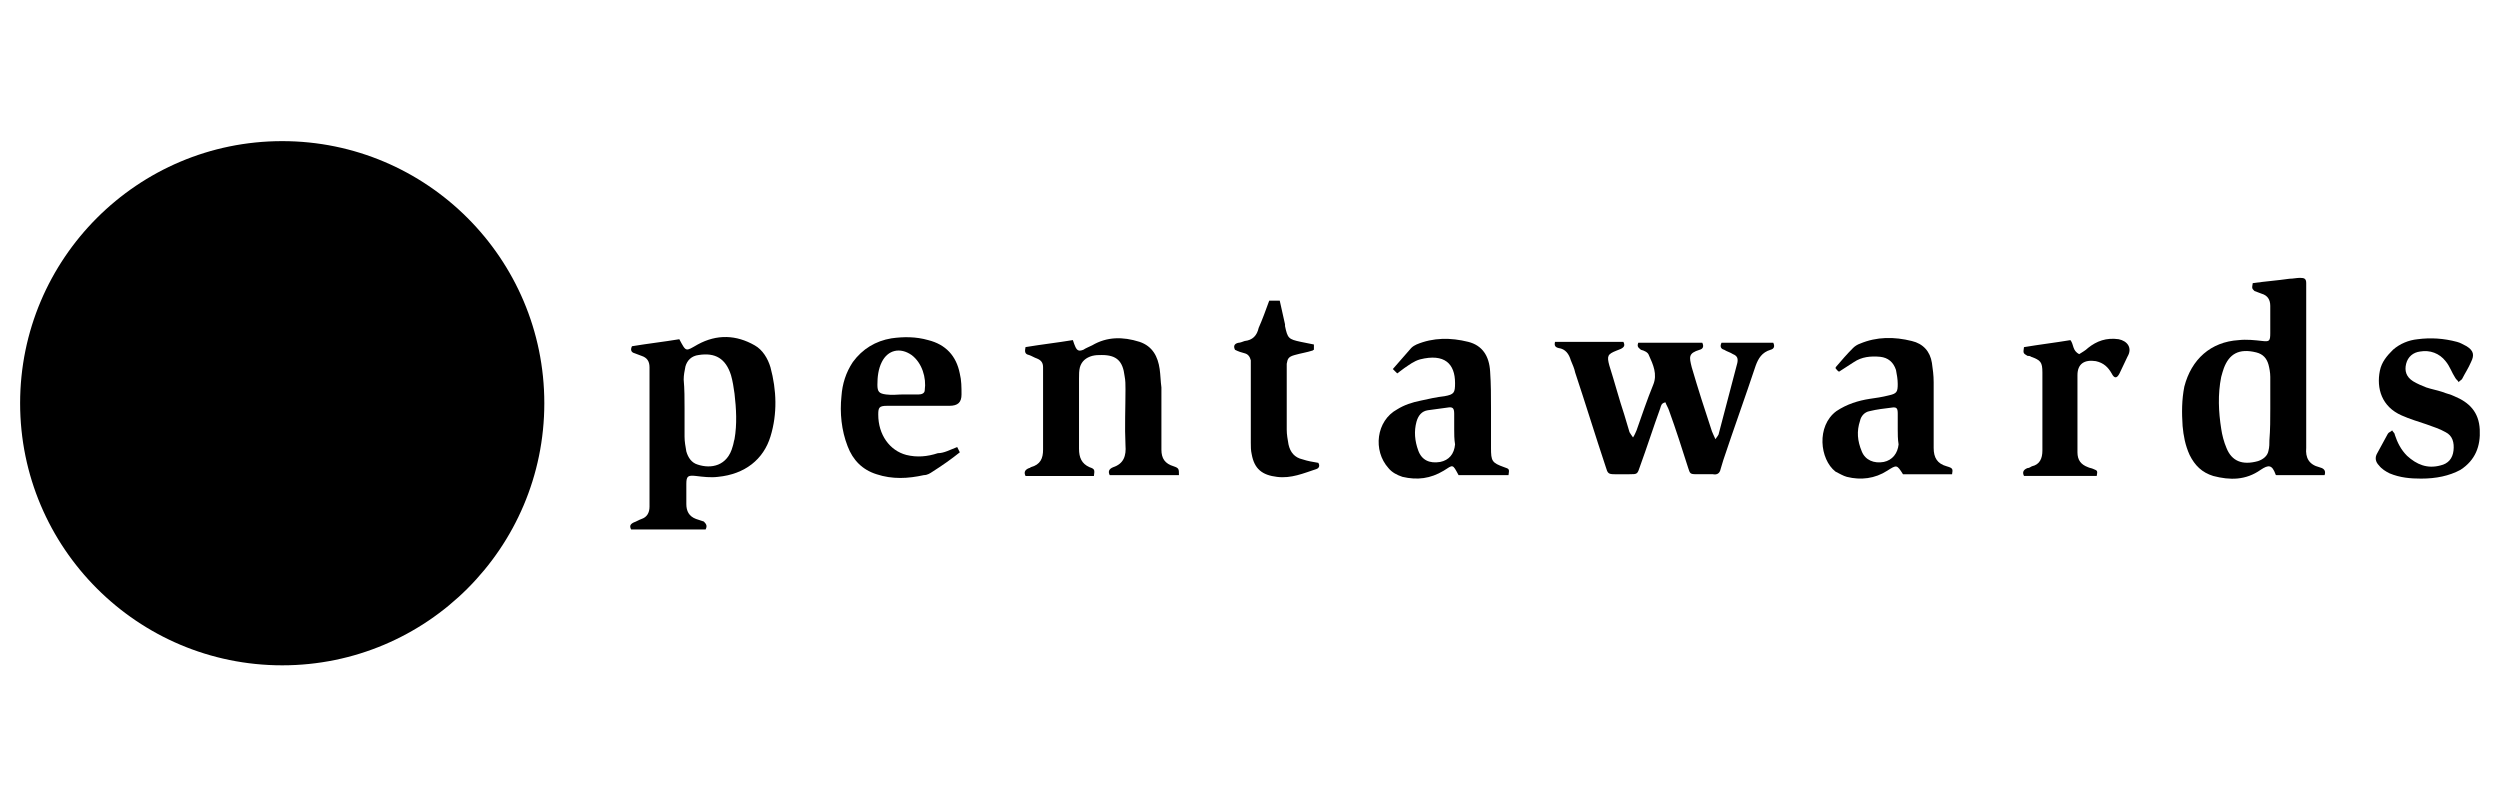
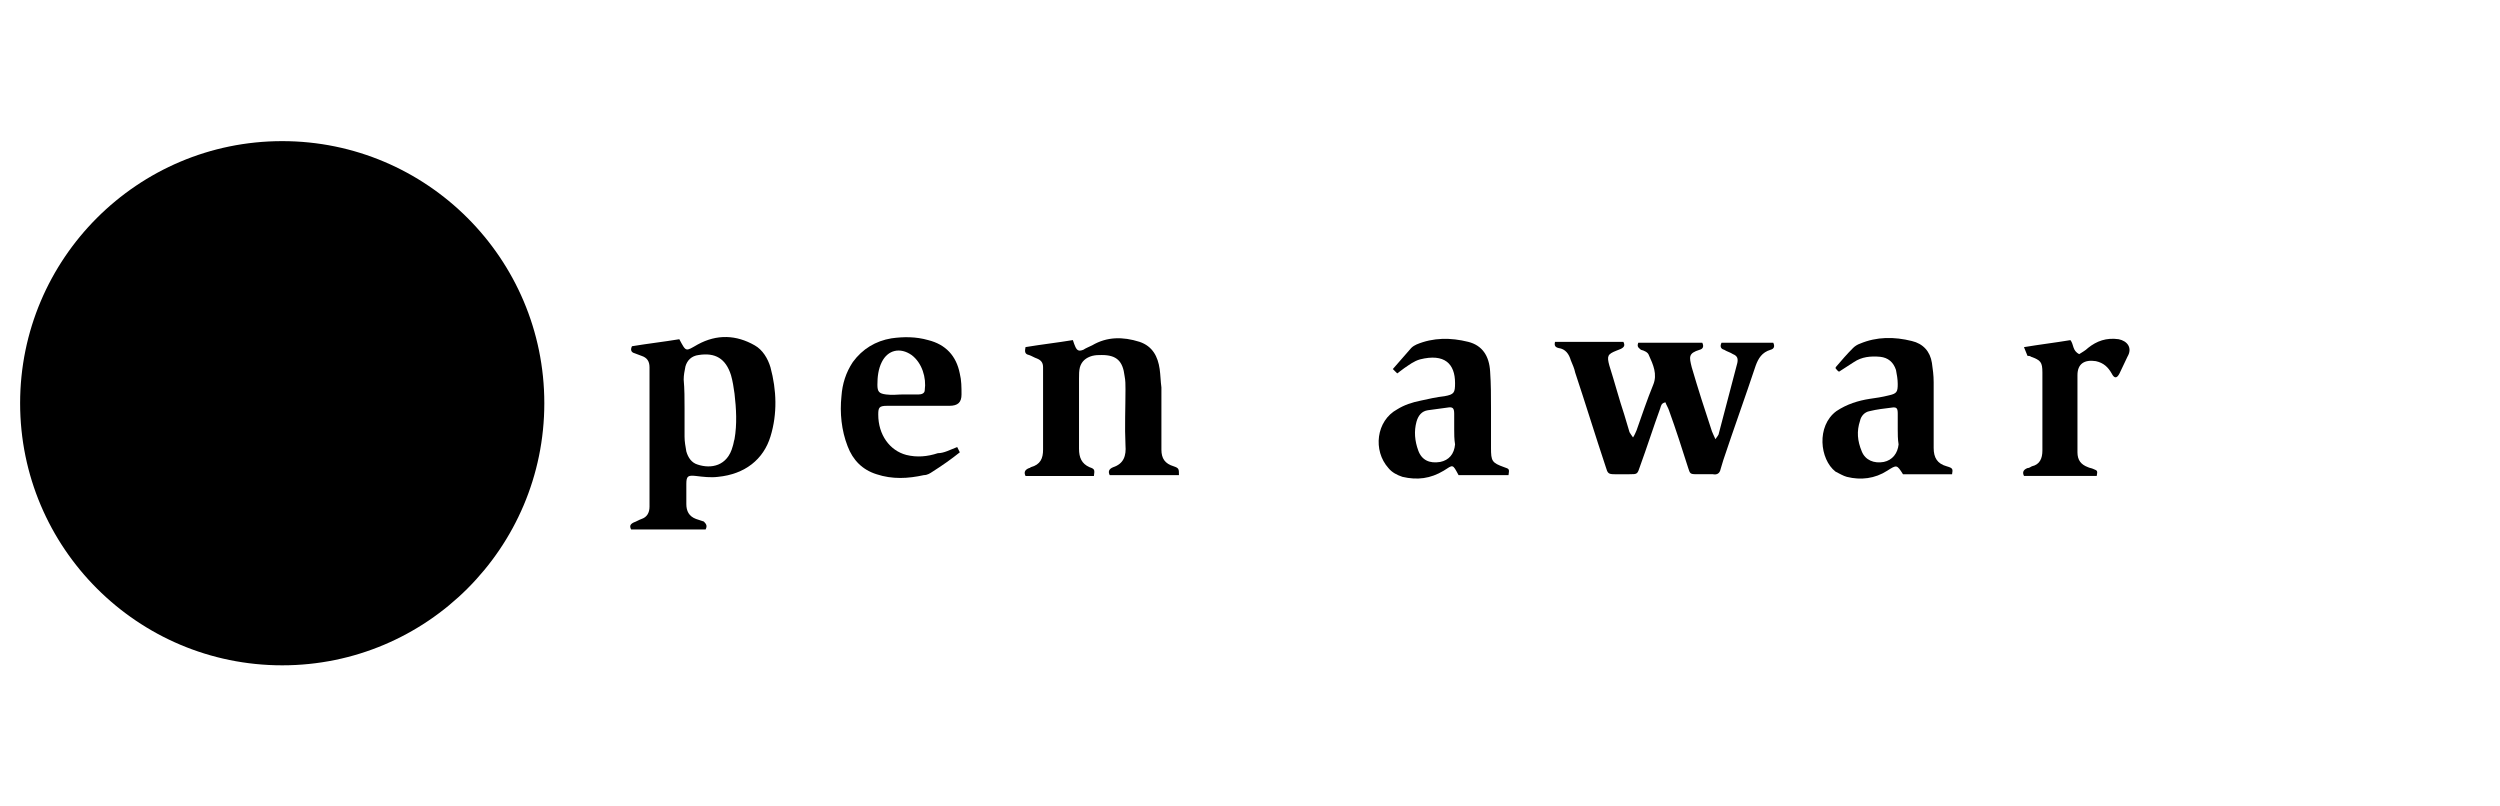
<svg xmlns="http://www.w3.org/2000/svg" version="1.1" id="Layer_1" x="0px" y="0px" width="124px" height="40px" viewBox="0 0 124 40" enable-background="new 0 0 124 40" xml:space="preserve">
  <g>
    <path d="M13.998,33c-7.174,0-13-5.826-13-13s5.826-13,13-13c7.174,0,13,5.826,13,13S21.172,33,13.998,33L13.998,33z M13.998,25.435   h-3.696l-1.957-6.479l5.652-4.478l5.652,4.478l-1.957,6.479H13.998L13.998,25.435z" />
    <path d="M81.259,17c1.086,0,2.131,0,3.174,0c0.086,0.174,0.043,0.305-0.131,0.349c-0.564,0.173-0.521,0.347-0.392,0.869   c0.305,1.043,0.653,2.13,1.001,3.174c0.043,0.087,0.086,0.218,0.174,0.391c0.086-0.13,0.174-0.218,0.174-0.304   c0.305-1.175,0.608-2.305,0.913-3.479c0.043-0.218,0-0.348-0.218-0.435c-0.131-0.088-0.305-0.131-0.436-0.217   c-0.174-0.044-0.217-0.175-0.13-0.349c0.826,0,1.696,0,2.565,0c0.087,0.174,0.043,0.305-0.131,0.349   c-0.435,0.129-0.608,0.434-0.738,0.782c-0.521,1.565-1.088,3.13-1.609,4.695c-0.043,0.13-0.087,0.304-0.131,0.435   c-0.043,0.217-0.174,0.305-0.391,0.261c-0.261,0-0.565,0-0.826,0c-0.305,0-0.305-0.044-0.391-0.304   c-0.305-0.957-0.609-1.913-0.957-2.87c-0.043-0.13-0.131-0.261-0.174-0.392C82.39,20,82.39,20.13,82.345,20.261   c-0.348,0.957-0.651,1.913-1,2.869c-0.13,0.392-0.13,0.392-0.521,0.392c-0.26,0-0.478,0-0.738,0c-0.305,0-0.349-0.044-0.436-0.348   c-0.521-1.564-1-3.13-1.521-4.695c-0.043-0.217-0.131-0.393-0.217-0.608c-0.088-0.305-0.262-0.565-0.609-0.609   c-0.174-0.043-0.217-0.131-0.174-0.305c1.131,0,2.261,0,3.392,0c0.087,0.174,0.044,0.262-0.131,0.349   c-0.087,0.044-0.13,0.044-0.218,0.087c-0.435,0.174-0.479,0.261-0.348,0.739c0.262,0.825,0.479,1.651,0.74,2.435   c0.086,0.304,0.173,0.565,0.26,0.87c0.044,0.086,0.088,0.129,0.174,0.26c0.088-0.131,0.131-0.26,0.174-0.348   c0.262-0.739,0.522-1.521,0.826-2.261c0.218-0.522,0-1.001-0.217-1.478c-0.043-0.132-0.217-0.218-0.391-0.261   C81.302,17.261,81.171,17.218,81.259,17L81.259,17z" />
-     <path d="M111.736,14.044c0.608-0.088,1.218-0.131,1.826-0.219c0.175,0,0.349-0.043,0.522-0.043c0.217,0,0.304,0.043,0.304,0.262   c0,0.086,0,0.174,0,0.303c0,2.566,0,5.088,0,7.653c0,0.086,0,0.13,0,0.218c-0.044,0.478,0.13,0.826,0.652,0.956   c0.173,0.044,0.348,0.13,0.261,0.392c-0.783,0-1.609,0-2.391,0c0,0-0.044,0-0.044-0.044c-0.174-0.478-0.349-0.478-0.739-0.218   c-0.739,0.521-1.521,0.521-2.348,0.305c-0.565-0.174-0.914-0.521-1.174-1.043c-0.218-0.479-0.305-0.956-0.348-1.435   c-0.044-0.652-0.044-1.305,0.086-1.957c0.349-1.348,1.305-2.218,2.695-2.304c0.393-0.044,0.783,0,1.175,0.043   c0.349,0.043,0.392,0,0.392-0.391c0-0.436,0-0.914,0-1.349c0-0.305-0.131-0.522-0.436-0.608c-0.131-0.044-0.217-0.087-0.348-0.131   C111.692,14.304,111.692,14.304,111.736,14.044L111.736,14.044z M112.606,20.261L112.606,20.261L112.606,20.261   c0-0.261,0-0.521,0-0.783c0-0.261,0-0.521,0-0.782c0-0.217-0.043-0.434-0.088-0.609c-0.086-0.304-0.26-0.521-0.608-0.608   c-0.87-0.217-1.347,0.088-1.608,0.784c-0.043,0.129-0.087,0.26-0.131,0.434c-0.174,0.87-0.13,1.739,0,2.565   c0.044,0.304,0.131,0.653,0.262,0.957c0.26,0.652,0.781,0.869,1.564,0.652c0.262-0.087,0.479-0.262,0.521-0.522   c0.045-0.174,0.045-0.348,0.045-0.521C112.606,21.305,112.606,20.783,112.606,20.261L112.606,20.261z" />
    <path d="M34.998,26.261c-1.217,0-2.435,0-3.695,0c-0.088-0.174-0.044-0.26,0.13-0.348c0.131-0.044,0.262-0.13,0.392-0.174   c0.261-0.087,0.391-0.305,0.391-0.608c0-0.088,0-0.218,0-0.305c0-2.131,0-4.218,0-6.348c0-0.088,0-0.174,0-0.261   c0-0.304-0.13-0.479-0.391-0.565c-0.13-0.043-0.218-0.087-0.348-0.131c-0.174-0.044-0.218-0.173-0.131-0.348   c0.783-0.13,1.565-0.218,2.348-0.348c0.349,0.651,0.305,0.608,0.914,0.261c0.956-0.521,1.912-0.479,2.825,0.043   c0.392,0.219,0.652,0.652,0.782,1.088c0.305,1.131,0.348,2.305,0,3.435c-0.348,1.131-1.26,1.869-2.608,2   c-0.348,0.044-0.738,0-1.087-0.044c-0.391-0.043-0.478,0-0.478,0.392c0,0.348,0,0.652,0,1s0.13,0.608,0.478,0.739   c0.131,0.044,0.261,0.086,0.392,0.13C35.041,26.001,35.085,26.087,34.998,26.261L34.998,26.261z M33.954,20.261L33.954,20.261   c0,0.479,0,0.913,0,1.392c0,0.262,0.044,0.478,0.088,0.738c0.087,0.305,0.261,0.565,0.565,0.653   c0.651,0.217,1.478,0.086,1.738-0.914c0.044-0.13,0.044-0.216,0.087-0.348c0.131-0.738,0.087-1.521,0-2.261   c-0.043-0.305-0.087-0.609-0.174-0.913c-0.261-0.826-0.782-1.131-1.608-0.999c-0.348,0.043-0.565,0.261-0.652,0.564   c-0.044,0.217-0.087,0.435-0.087,0.652C33.954,19.305,33.954,19.782,33.954,20.261L33.954,20.261z" />
    <path d="M58.476,23.565c-1.173,0-2.304,0-3.435,0c-0.086-0.174-0.043-0.305,0.174-0.392c0.522-0.174,0.652-0.565,0.609-1.088   c-0.044-0.912,0-1.868,0-2.781c0-0.218,0-0.436-0.044-0.652c-0.087-0.738-0.391-1.043-1.13-1.043c-0.175,0-0.305,0-0.479,0.043   c-0.305,0.087-0.521,0.262-0.608,0.565c-0.044,0.173-0.044,0.347-0.044,0.564c0,1.088,0,2.218,0,3.304c0,0.044,0,0.132,0,0.175   c0,0.435,0.131,0.739,0.521,0.913c0.261,0.087,0.261,0.13,0.218,0.435c-1.13,0-2.261,0-3.392,0   c-0.086-0.174-0.043-0.305,0.175-0.391c0.043,0,0.086-0.044,0.086-0.044c0.479-0.13,0.609-0.435,0.609-0.869   c0-1.261,0-2.522,0-3.783c0-0.086,0-0.174,0-0.304c0-0.218-0.087-0.348-0.305-0.436c-0.13-0.043-0.261-0.13-0.391-0.173   c-0.218-0.044-0.218-0.175-0.175-0.392c0.783-0.131,1.565-0.218,2.349-0.348c0.043,0.13,0.086,0.26,0.13,0.348   c0.087,0.174,0.174,0.217,0.392,0.131c0.13-0.088,0.261-0.131,0.435-0.219c0.739-0.434,1.521-0.434,2.348-0.174   c0.652,0.218,0.913,0.739,1,1.349c0.044,0.304,0.044,0.607,0.087,0.912c0,1.044,0,2.044,0,3.088c0,0.435,0.174,0.695,0.608,0.825   C58.476,23.218,58.476,23.261,58.476,23.565L58.476,23.565z" />
    <path d="M74.823,23.565c-0.738,0-1.479,0-2.217,0c-0.088,0-0.174,0-0.262,0c-0.304-0.565-0.26-0.521-0.738-0.218   c-0.652,0.392-1.305,0.478-2.043,0.305c-0.262-0.087-0.522-0.218-0.696-0.435c-0.782-0.87-0.608-2.349,0.435-2.914   c0.348-0.217,0.739-0.348,1.174-0.434c0.392-0.088,0.783-0.174,1.174-0.218c0.479-0.087,0.521-0.175,0.521-0.652   c0-0.957-0.521-1.479-1.738-1.174c-0.305,0.088-0.521,0.26-0.783,0.436c-0.13,0.086-0.217,0.174-0.348,0.26   c-0.087-0.086-0.131-0.131-0.217-0.217c0.305-0.348,0.608-0.695,0.912-1.044c0.088-0.087,0.174-0.131,0.262-0.174   c0.826-0.348,1.695-0.348,2.564-0.131c0.696,0.174,1.045,0.696,1.088,1.479c0.043,0.608,0.043,1.217,0.043,1.825   c0,0.652,0,1.304,0,1.957c0,0.652,0.043,0.738,0.652,0.956C74.867,23.261,74.867,23.261,74.823,23.565L74.823,23.565z    M72.128,21.305L72.128,21.305L72.128,21.305c0-0.261,0-0.521,0-0.782c0-0.305-0.087-0.349-0.348-0.305   c-0.348,0.043-0.652,0.086-0.957,0.13c-0.304,0.044-0.478,0.261-0.564,0.565c-0.131,0.479-0.088,0.956,0.087,1.435   c0.174,0.479,0.564,0.652,1.087,0.565c0.435-0.087,0.695-0.391,0.738-0.87C72.128,21.782,72.128,21.521,72.128,21.305   L72.128,21.305z" />
    <path d="M91.215,18.436c-0.087-0.045-0.13-0.131-0.174-0.174c0-0.044,0.044-0.088,0.044-0.088c0.26-0.304,0.521-0.608,0.826-0.913   c0.086-0.087,0.217-0.174,0.348-0.217c0.826-0.348,1.695-0.348,2.564-0.131c0.565,0.131,0.913,0.521,1,1.087   c0.043,0.305,0.087,0.608,0.087,0.956c0,1,0,2,0,3.001c0,0.086,0,0.173,0,0.261c0,0.478,0.175,0.782,0.652,0.912   c0.305,0.088,0.305,0.131,0.261,0.392c-0.826,0-1.652,0-2.435,0c-0.304-0.478-0.304-0.478-0.782-0.174   c-0.609,0.392-1.305,0.478-2,0.305c-0.174-0.044-0.392-0.175-0.565-0.261c-0.782-0.608-0.956-2.261,0.044-3   c0.521-0.348,1.086-0.521,1.651-0.609c0.305-0.043,0.609-0.086,0.957-0.174c0.392-0.087,0.435-0.174,0.435-0.564   c0-0.218-0.043-0.479-0.087-0.696c-0.13-0.391-0.392-0.608-0.782-0.652c-0.479-0.043-0.914,0-1.305,0.262   C91.692,18.131,91.476,18.262,91.215,18.436L91.215,18.436z M94.128,21.305L94.128,21.305L94.128,21.305c0-0.261,0-0.521,0-0.782   c0-0.262-0.043-0.349-0.305-0.305c-0.348,0.043-0.738,0.086-1.087,0.174c-0.261,0.043-0.435,0.26-0.478,0.478   c-0.174,0.522-0.131,1,0.086,1.521c0.175,0.436,0.609,0.609,1.088,0.522c0.435-0.087,0.695-0.435,0.738-0.87   C94.128,21.782,94.128,21.521,94.128,21.305L94.128,21.305z" />
    <path d="M47.477,22.174c0.043,0.087,0.087,0.174,0.13,0.261c-0.435,0.349-0.869,0.652-1.348,0.957   c-0.13,0.086-0.261,0.174-0.435,0.174c-0.782,0.174-1.565,0.217-2.349-0.044c-0.695-0.218-1.173-0.695-1.435-1.392   c-0.304-0.782-0.391-1.651-0.304-2.478c0.043-0.608,0.218-1.174,0.565-1.695c0.478-0.652,1.13-1.044,1.912-1.175   c0.609-0.086,1.218-0.086,1.827,0.088c0.869,0.217,1.391,0.782,1.564,1.651c0.087,0.348,0.087,0.695,0.087,1.044   c0,0.391-0.174,0.564-0.608,0.564c-0.913,0-1.826,0-2.739,0c-0.131,0-0.217,0-0.348,0c-0.392,0-0.435,0.088-0.435,0.436   c0,0.999,0.565,1.782,1.391,2c0.522,0.13,1.044,0.086,1.565-0.087C46.824,22.479,47.128,22.305,47.477,22.174L47.477,22.174z    M44.78,19.565L44.78,19.565C44.78,19.608,44.78,19.608,44.78,19.565c0.262,0,0.522,0,0.783,0c0.13,0,0.305-0.044,0.305-0.217   c0.086-0.609-0.131-1.349-0.653-1.739c-0.564-0.392-1.174-0.261-1.478,0.348c-0.174,0.348-0.218,0.738-0.218,1.13   c0,0.348,0.087,0.435,0.435,0.479C44.259,19.608,44.52,19.565,44.78,19.565L44.78,19.565z" />
-     <path d="M120.085,23.739c-0.522,0-1.044-0.043-1.565-0.262c-0.175-0.086-0.392-0.217-0.522-0.391   c-0.174-0.174-0.217-0.392-0.086-0.608c0.174-0.305,0.348-0.652,0.521-0.957c0.044-0.086,0.131-0.086,0.218-0.174   c0.043,0.088,0.131,0.131,0.131,0.217c0.131,0.393,0.304,0.74,0.608,1.044c0.478,0.436,1,0.652,1.651,0.479   c0.393-0.087,0.609-0.348,0.653-0.739c0.043-0.391-0.044-0.738-0.392-0.912c-0.305-0.175-0.609-0.262-0.957-0.392   c-0.391-0.131-0.826-0.261-1.217-0.436c-1-0.435-1.262-1.348-1.087-2.218c0.087-0.434,0.347-0.738,0.651-1.042   c0.349-0.305,0.783-0.479,1.218-0.522c0.652-0.087,1.305-0.044,1.956,0.13c0.175,0.044,0.305,0.131,0.479,0.218   c0.348,0.218,0.392,0.436,0.218,0.783c-0.13,0.305-0.304,0.564-0.435,0.825c-0.043,0.087-0.131,0.087-0.174,0.174   c-0.044-0.087-0.131-0.13-0.174-0.217c-0.174-0.261-0.262-0.565-0.479-0.825c-0.305-0.393-0.783-0.565-1.262-0.479   c-0.348,0.043-0.608,0.261-0.695,0.608c-0.086,0.348,0,0.652,0.348,0.869c0.218,0.132,0.436,0.219,0.652,0.305   c0.262,0.088,0.521,0.132,0.783,0.218c0.217,0.087,0.435,0.131,0.608,0.218c0.739,0.304,1.218,0.782,1.261,1.652   c0.043,0.825-0.217,1.521-0.956,1.999C121.476,23.608,120.823,23.739,120.085,23.739L120.085,23.739z" />
-     <path d="M62.954,14.912c0.174,0,0.348,0,0.521,0c0.087,0.393,0.174,0.783,0.262,1.175c0,0.044,0,0.088,0,0.088   c0.13,0.607,0.174,0.651,0.782,0.781c0.218,0.044,0.435,0.088,0.651,0.131c0,0.087,0,0.174,0,0.262   c-0.043,0-0.043,0.043-0.086,0.043c-0.262,0.086-0.565,0.13-0.87,0.218c-0.304,0.086-0.348,0.173-0.392,0.434   c0,0.262,0,0.565,0,0.826c0,0.827,0,1.653,0,2.436c0,0.26,0.044,0.478,0.088,0.738c0.086,0.392,0.304,0.652,0.695,0.74   c0.261,0.087,0.521,0.13,0.783,0.173c0.086,0.131,0.043,0.262-0.088,0.305c-0.652,0.217-1.26,0.479-1.956,0.392   c-0.739-0.087-1.13-0.392-1.261-1.13c-0.043-0.175-0.043-0.393-0.043-0.565c0-1.262,0-2.479,0-3.739c0-0.132,0-0.261,0-0.348   c-0.044-0.175-0.131-0.305-0.305-0.349s-0.305-0.087-0.479-0.173c-0.087-0.175-0.043-0.305,0.174-0.349   c0.087,0,0.174-0.044,0.305-0.087c0.391-0.043,0.608-0.261,0.695-0.652C62.606,15.87,62.78,15.391,62.954,14.912L62.954,14.912z" />
-     <path d="M100.389,17.218c0.782-0.131,1.522-0.218,2.304-0.348c0.175,0.217,0.088,0.521,0.436,0.695   c0.13-0.088,0.305-0.174,0.435-0.305c0.435-0.348,0.913-0.521,1.522-0.435c0.435,0.087,0.695,0.435,0.435,0.869   c-0.131,0.262-0.261,0.566-0.392,0.826c-0.131,0.261-0.262,0.261-0.392,0c-0.174-0.304-0.392-0.521-0.782-0.607   c-0.565-0.088-0.913,0.129-0.913,0.694c0,1.262,0,2.522,0,3.826c0,0.392,0.174,0.609,0.521,0.739   c0.087,0.044,0.174,0.044,0.261,0.087c0.218,0.087,0.218,0.087,0.174,0.348c-1.217,0-2.391,0-3.608,0   c-0.087-0.174-0.044-0.305,0.174-0.391c0.087,0,0.13-0.044,0.218-0.088c0.391-0.086,0.521-0.391,0.521-0.782   c0-1.304,0-2.608,0-3.869c0-0.521-0.087-0.608-0.564-0.783c-0.045-0.043-0.131-0.043-0.175-0.043   C100.345,17.521,100.345,17.521,100.389,17.218L100.389,17.218z" />
+     <path d="M100.389,17.218c0.782-0.131,1.522-0.218,2.304-0.348c0.175,0.217,0.088,0.521,0.436,0.695   c0.13-0.088,0.305-0.174,0.435-0.305c0.435-0.348,0.913-0.521,1.522-0.435c0.435,0.087,0.695,0.435,0.435,0.869   c-0.131,0.262-0.261,0.566-0.392,0.826c-0.131,0.261-0.262,0.261-0.392,0c-0.174-0.304-0.392-0.521-0.782-0.607   c-0.565-0.088-0.913,0.129-0.913,0.694c0,1.262,0,2.522,0,3.826c0,0.392,0.174,0.609,0.521,0.739   c0.087,0.044,0.174,0.044,0.261,0.087c0.218,0.087,0.218,0.087,0.174,0.348c-1.217,0-2.391,0-3.608,0   c-0.087-0.174-0.044-0.305,0.174-0.391c0.087,0,0.13-0.044,0.218-0.088c0.391-0.086,0.521-0.391,0.521-0.782   c0-1.304,0-2.608,0-3.869c0-0.521-0.087-0.608-0.564-0.783c-0.045-0.043-0.131-0.043-0.175-0.043   L100.389,17.218z" />
  </g>
</svg>